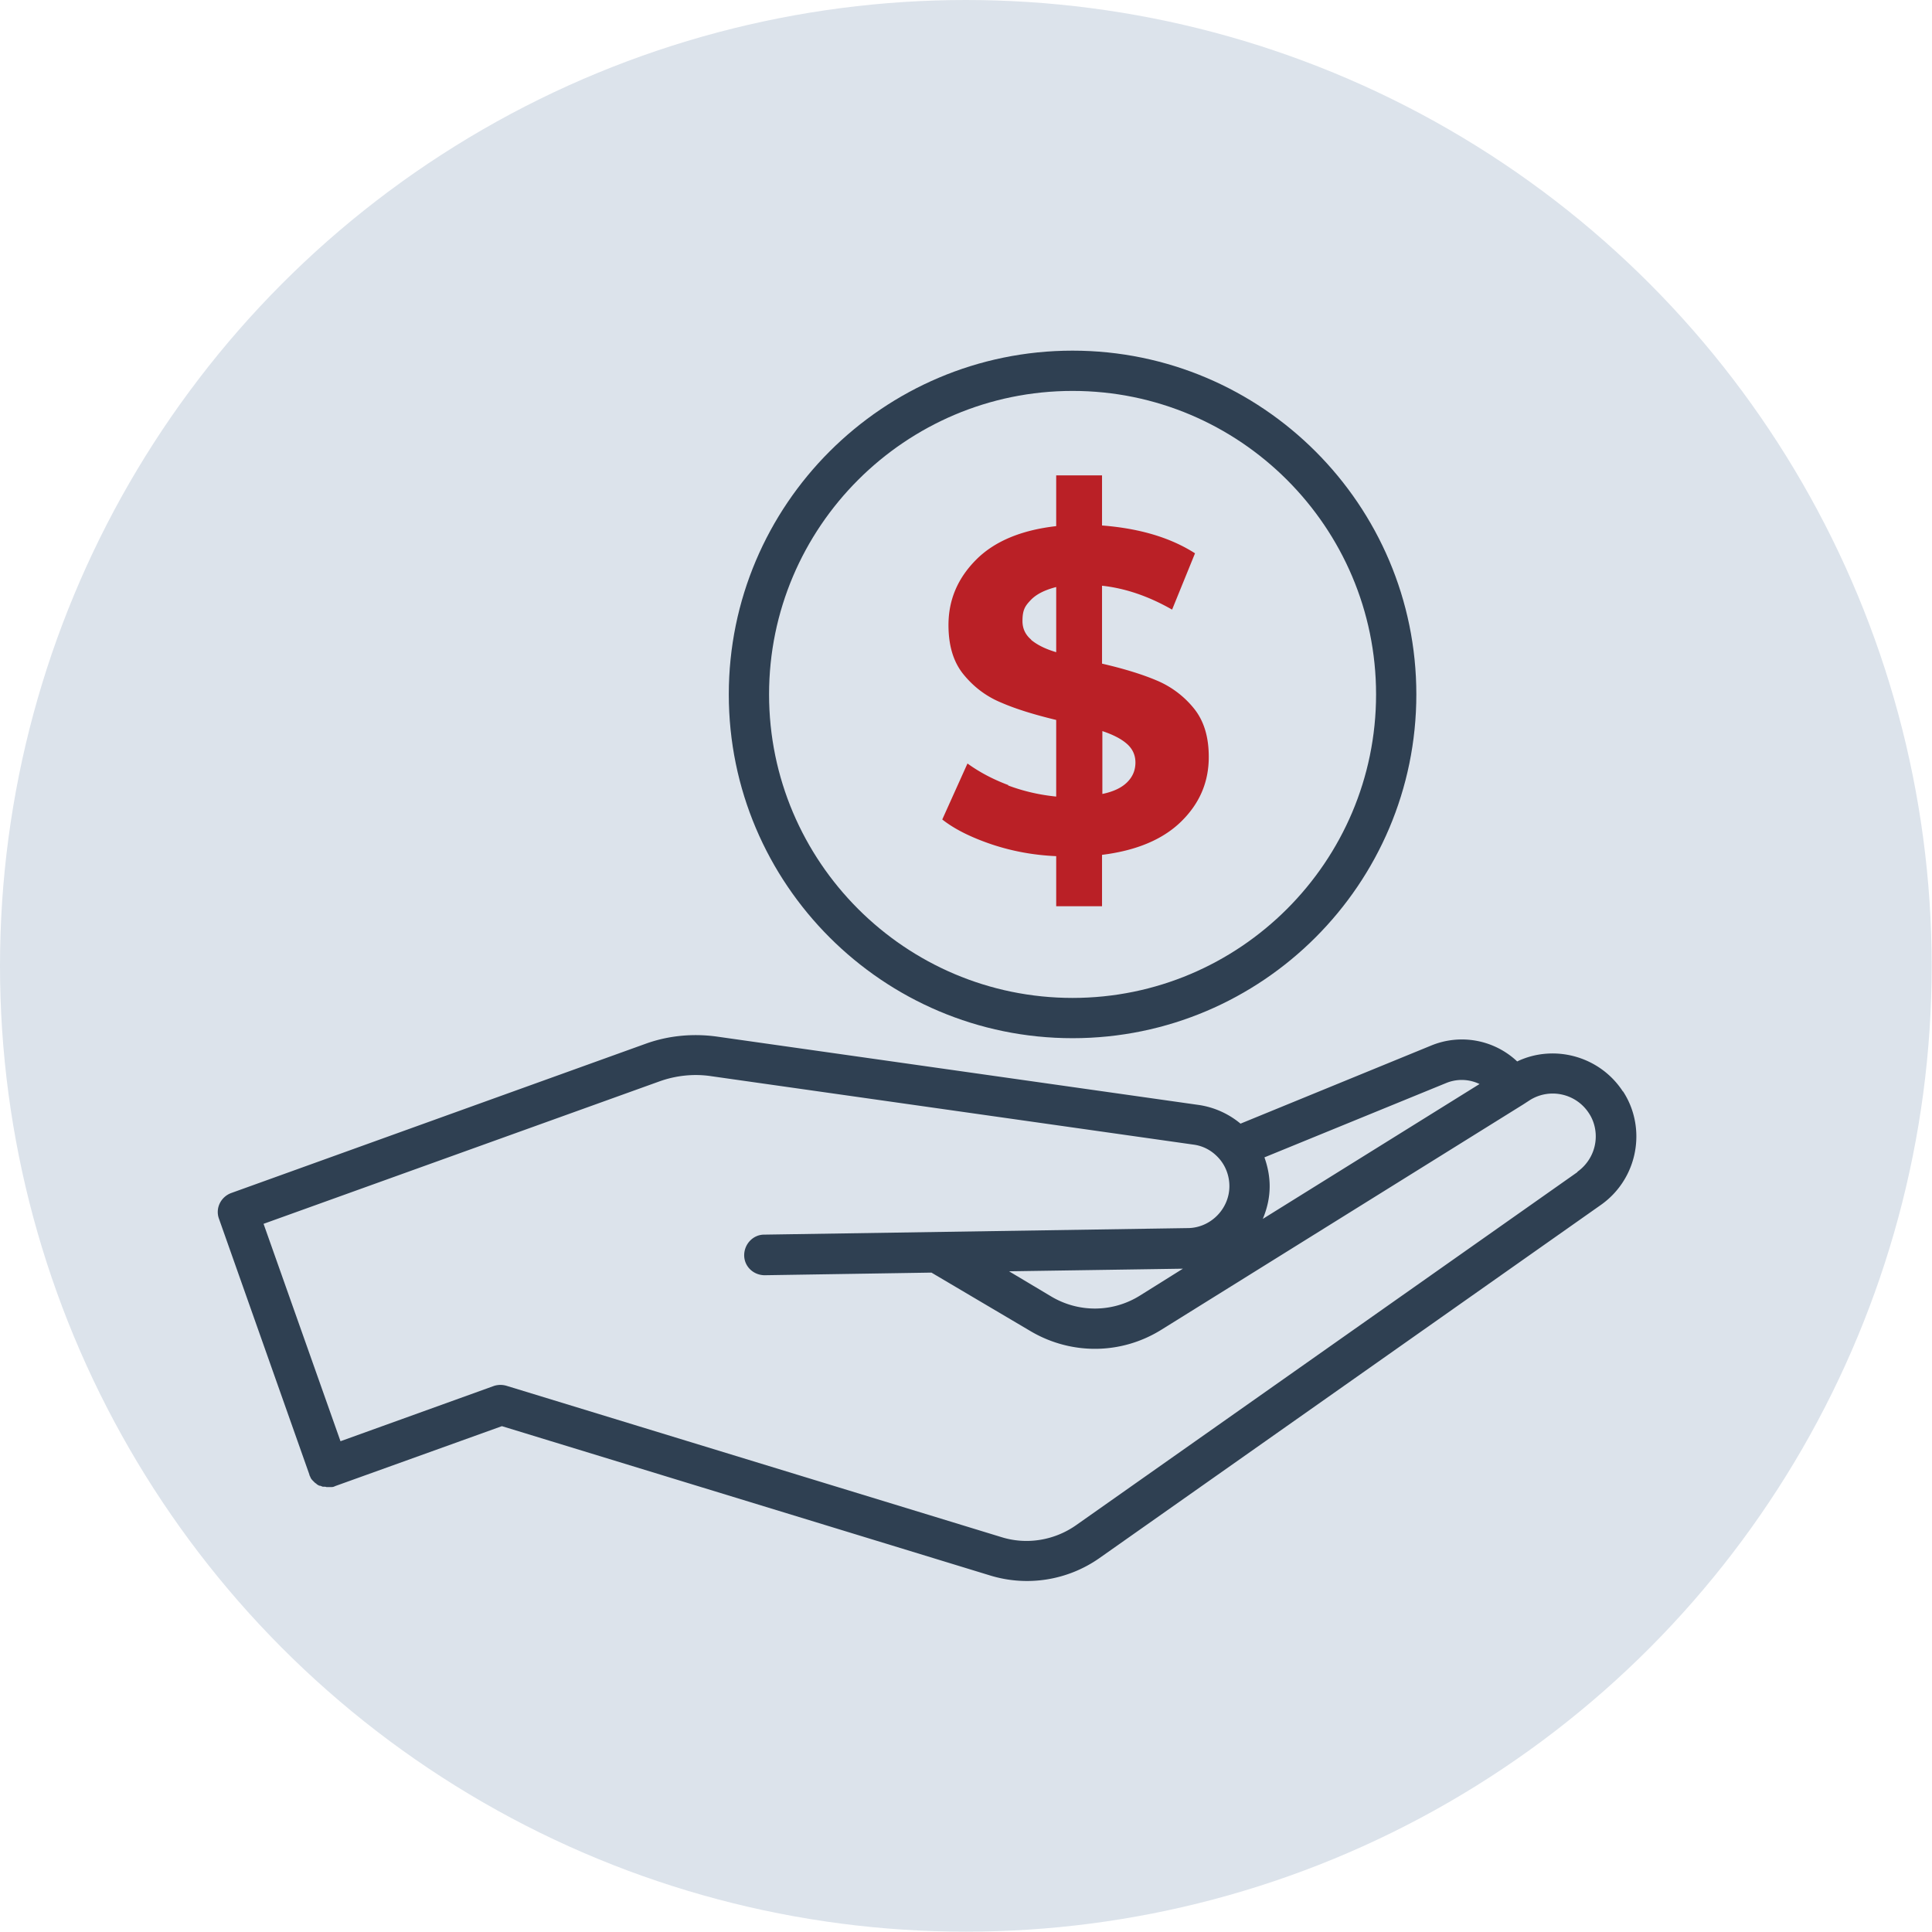
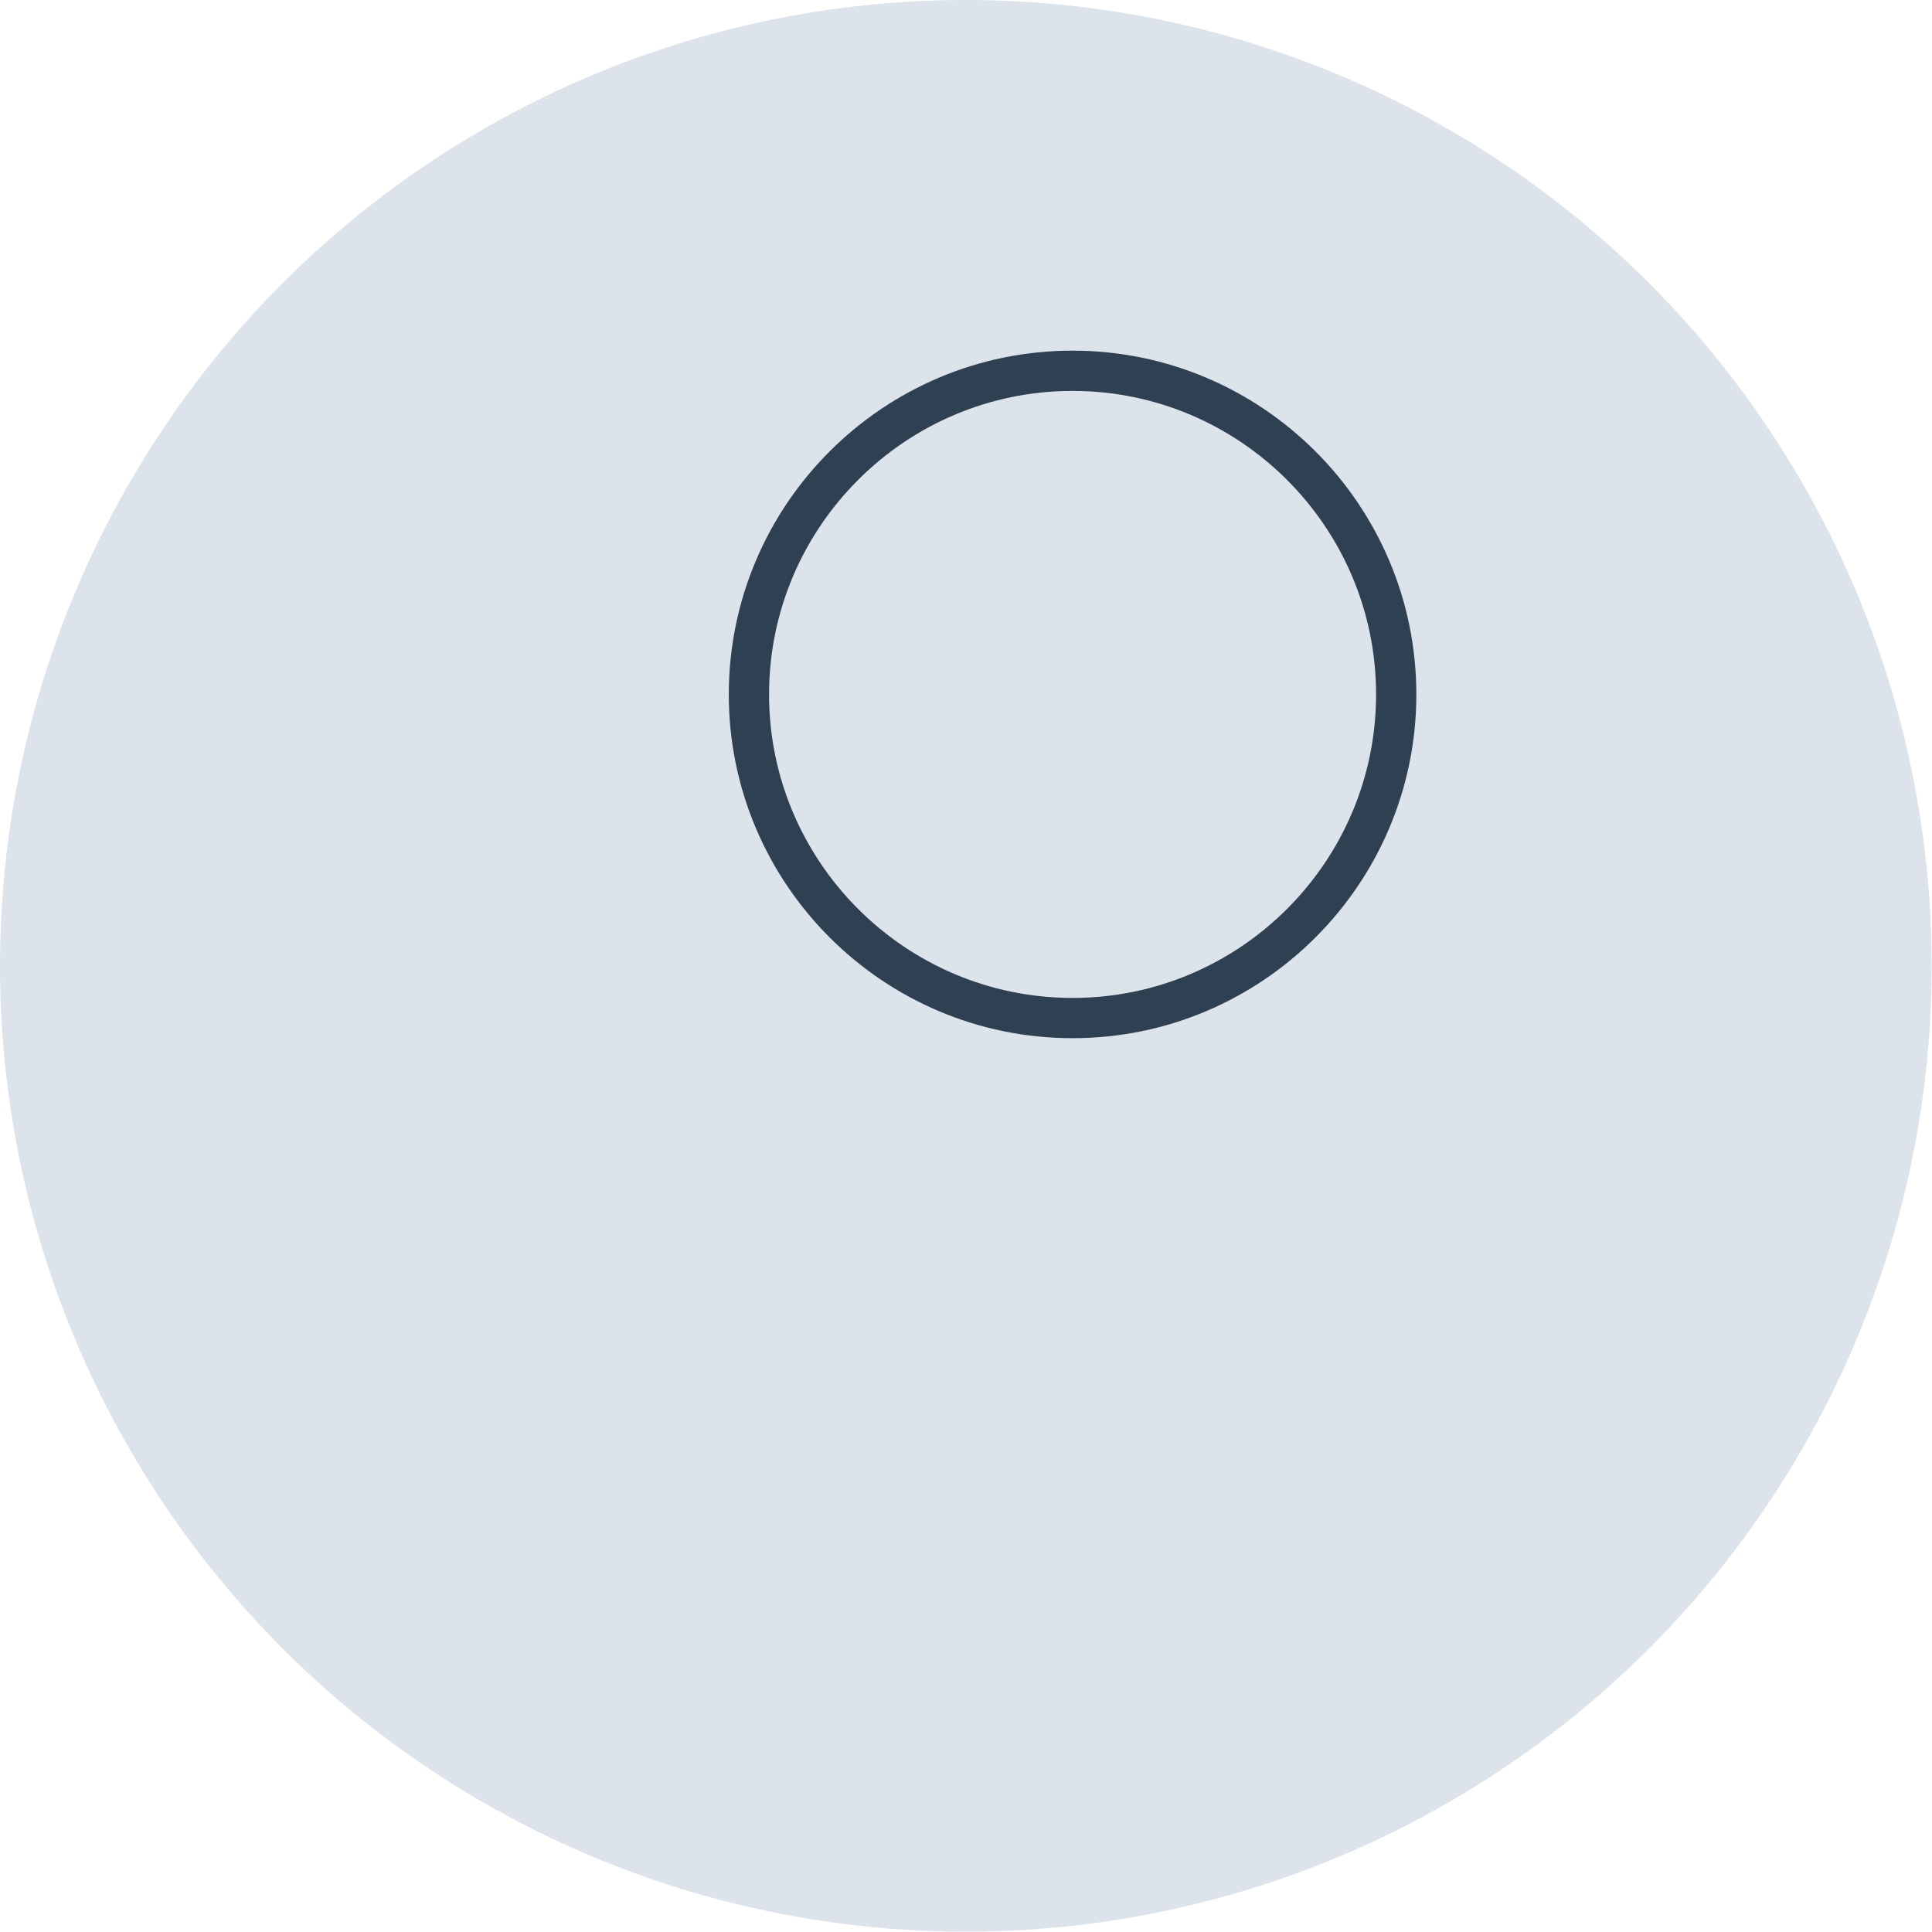
<svg xmlns="http://www.w3.org/2000/svg" viewBox="0 0 59.01 59.01">
  <circle cx="29.5" cy="29.5" r="29.5" fill="#dce3eb" />
-   <path fill="#2f4052" d="M49.57 33.34c-.7-1.08-2.1-1.46-3.23-.92-.7-.66-1.73-.86-2.64-.48l-5.81 2.38c-.36-.3-.8-.5-1.27-.57l-14.73-2.09c-.73-.1-1.48-.03-2.17.22L7.06 36.44c-.32.12-.49.47-.37.79l2.76 7.81v.01c.01.03.03.06.04.09 0 .01.01.02.02.03.01.02.03.04.05.06l.03.03c.02.02.04.04.06.05 0 0 .02.01.02.02.03.02.06.04.09.05h.02c.03.01.05.02.08.03h.04c.02 0 .05 0 .07.01h.16c.04 0 .07-.01.11-.03l5.09-1.83 14.91 4.56a3.85 3.85 0 0 0 3.34-.53L48.9 36.8c.68-.48 1.08-1.26 1.08-2.09 0-.49-.14-.97-.41-1.38Zm-5.4-.26c.34-.14.71-.12 1.02.03l-6.62 4.12c.13-.31.21-.64.21-1 0-.3-.06-.6-.16-.88zm4.01 2.72L32.86 46.59c-.66.46-1.5.6-2.27.36l-15.11-4.62a.65.65 0 0 0-.39 0l-4.69 1.69-2.35-6.64 12.09-4.35c.5-.18 1.05-.24 1.58-.16l14.73 2.09c.31.04.58.19.79.43.2.23.31.53.31.84 0 .69-.57 1.27-1.26 1.28l-12.95.2c-.34 0-.61.29-.61.63s.28.61.63.61l5.09-.08 3.03 1.79c1.24.73 2.77.72 4-.05l11.05-6.88.2-.13c.61-.38 1.41-.2 1.8.4.14.21.21.46.21.71 0 .43-.21.83-.56 1.08Zm-12.05 2.95-1.31.82c-.83.52-1.87.53-2.71.03l-1.29-.77 5.32-.08Z" />
  <path fill="#2f4052" d="M32.76 31.71c5.79 0 10.5-4.71 10.5-10.5s-4.71-10.5-10.5-10.5-10.5 4.71-10.5 10.5 4.71 10.5 10.5 10.5m0-19.77c5.11 0 9.27 4.16 9.27 9.27s-4.16 9.27-9.27 9.27-9.27-4.16-9.27-9.27 4.16-9.27 9.27-9.27" />
-   <path fill="#ba2026" d="M30.8 23.98c-.48-.18-.89-.4-1.25-.66l-.77 1.71c.38.3.89.55 1.51.76.63.21 1.28.33 1.97.36v1.53h1.4v-1.57c1.05-.13 1.86-.47 2.42-1.02s.84-1.2.84-1.97c0-.62-.15-1.11-.46-1.49a2.9 2.9 0 0 0-1.14-.85c-.45-.19-1.01-.36-1.66-.51v-2.38c.73.08 1.44.33 2.14.73l.7-1.72c-.75-.48-1.69-.76-2.84-.85v-1.53h-1.4v1.55c-1.06.12-1.88.46-2.44 1.02s-.85 1.22-.85 2c0 .63.15 1.13.46 1.51s.69.67 1.15.86c.46.2 1.02.37 1.68.53v2.34c-.5-.05-.99-.16-1.47-.34Zm2.87-1.65q.495.165.75.39c.17.15.26.34.26.57s-.08.43-.25.6-.42.29-.76.36v-1.93Zm-2.17-2.79q-.27-.225-.27-.57c0-.345.08-.46.25-.64s.43-.31.78-.4v1.99c-.34-.1-.59-.23-.77-.38Z" />
</svg>